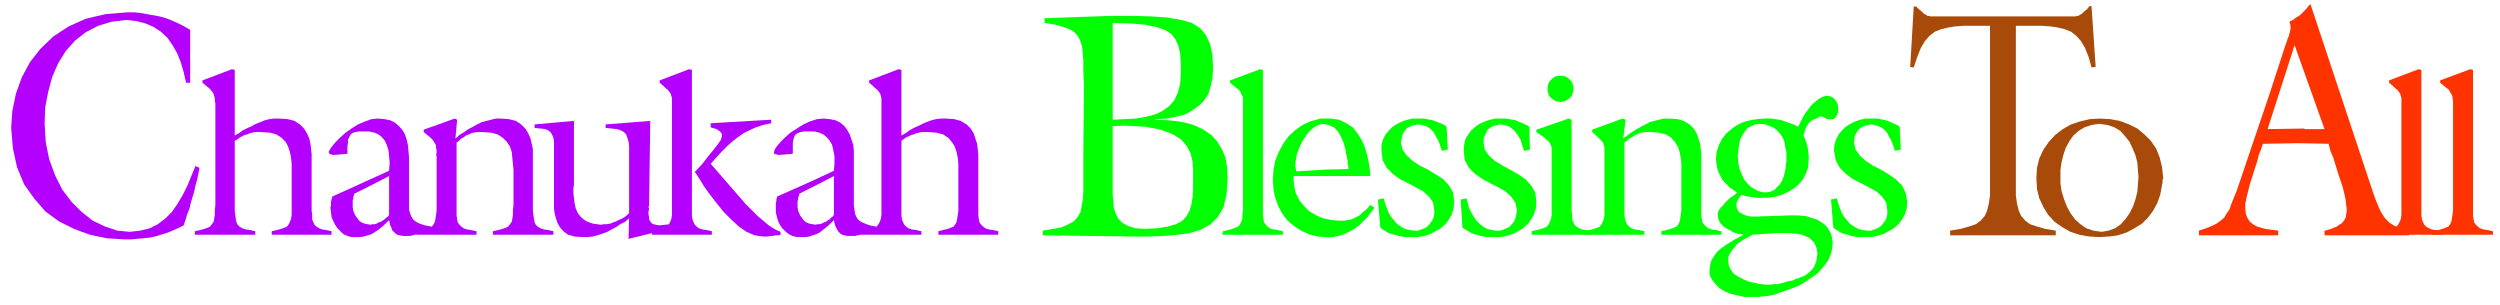
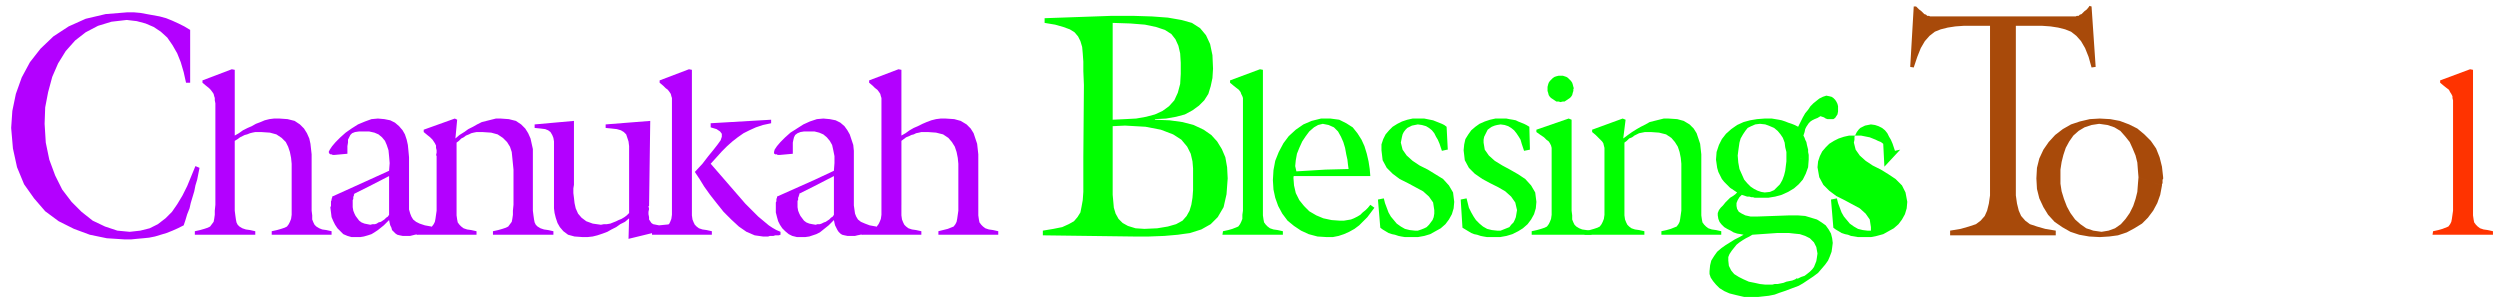
<svg xmlns="http://www.w3.org/2000/svg" fill-rule="evenodd" height="69.333" preserveAspectRatio="none" stroke-linecap="round" viewBox="0 0 4260 520" width="568">
  <style>.pen1{stroke:none}.brush2{fill:#b300ff}.brush3{fill:#0f0}.brush4{fill:#a84a0a}.brush5{fill:#f30}</style>
  <path class="pen1 brush2" fill-rule="nonzero" d="M323 141h-6l-4-18-5-17-6-15-8-14-9-13-11-10-12-8-14-6-15-4-17-2-26 3-23 7-21 11-18 14-16 18-13 21-10 23-7 26-5 26-1 28 2 32 6 29 10 27 12 24 16 21 17 17 19 15 21 10 21 7 21 2 18-2 16-4 14-7 13-10 11-11 9-13 9-15 8-16 7-17 7-17 7 3-2 10-2 10-3 10-2 10-3 10-3 10-2 9-4 10-3 10-3 9-10 5-9 4-10 4-10 3-10 3-10 2-10 1-11 1-10 1h-10l-31-2-29-6-27-10-26-13-23-17-19-22-17-24-12-29-7-32-3-35 2-29 6-29 10-28 14-26 18-23 22-21 26-17 29-13 34-8 37-3h11l11 1 11 2 11 2 11 2 11 3 10 4 11 5 10 5 10 6v90z" />
  <path class="pen1 brush2" fill-rule="nonzero" d="M400 349v10l1 8 1 7 1 5 2 4 3 3 5 3 6 2 7 1 9 2v6H332v-6l9-2 7-2 6-2 4-2 3-4 3-4 1-5 1-7v-7l1-10V176l-1-5v-4l-1-3-1-4-2-3-3-4-3-3-5-4-6-5v-4l50-19 5 1v112l7-4 7-5 8-4 7-3 7-4 8-3 7-3 8-2 8-1h9l14 1 12 3 9 6 7 7 5 8 4 9 2 9 1 9 1 9v96l1 8v7l2 5 2 4 3 3 5 3 5 2 7 1 9 2v6H463v-6l9-2 7-2 6-2 4-2 3-4 2-4 2-5 1-7v-87l-1-10-2-10-3-9-4-8-7-7-9-6-11-3-15-1h-10l-5 1-4 1-5 2-4 1-4 2-4 2-4 3-5 3v109zm228-31 35-18v66l-2 3-3 2-3 3-3 2-3 2-4 1-3 2-3 1h-4l-4 1-5-1-5-1-5-2-4-3-3-4-3-4-2-4-2-5-1-6v-12l1-2v-4l1-1v-2l1-2 24-12 2-12-64 29v2l-1 2v2l-1 2v8l-1 2v1l1 8 1 8 3 7 3 6 4 6 5 5 5 5 7 3 7 2h15l6-1 7-2 6-2 5-3 6-4 5-4 5-4 5-5 4-4 1 5 1 4 2 4 1 4 3 3 3 3 3 2 4 1 5 1h13l4-1 4-1 5-1 4-1 5-1 4-1 5-2 5-1v-7l-11-2-9-3-6-3-5-4-3-5-2-5-2-7v-89l-1-11-1-10-2-9-3-9-4-7-6-7-7-6-8-4-10-2-11-1-11 1-11 4-12 5-11 7-10 7-9 8-8 8-6 7-4 6-2 4 1 2v1h1l1 1h2l2 1h3l22-2v-13l1-6v-5l2-4 2-4 3-3 5-2 7-1h17l9 2 7 3 6 5 5 6 3 7 3 9 1 10 1 12-1 13-33 15-2 12zm758 0 35-18v66l-2 3-3 2-3 3-3 2-3 2-3 1-4 2-3 1h-4l-3 1-6-1-5-1-5-2-4-3-3-4-3-4-2-4-2-5-1-6v-11l1-1v-4l1-2v-1l1-2v-2l24-12 3-12-65 29v2l-1 2v4l-1 2v17l2 8 2 7 3 6 4 6 5 5 6 5 6 3 8 2h14l7-1 6-2 6-2 6-3 5-4 5-4 5-4 5-5 4-4 1 5 1 4 2 4 2 4 2 3 3 3 3 2 4 1 5 1h13l4-1 5-1 4-1 4-1 5-1 5-1 4-2 5-1v-7l-11-2-8-3-7-3-5-4-3-5-2-5-1-7-1-7v-93l-1-10-3-9-3-9-4-7-5-7-7-6-8-4-10-2-11-1-11 1-12 4-11 5-11 7-11 7-9 8-8 8-6 7-4 6-1 4v3h1l1 1h3l1 1h4l22-2v-19l1-5 1-4 2-4 4-3 5-2 6-1h18l8 2 7 3 6 5 5 6 4 7 2 9 2 10v12l-1 13-32 15-3 12z" />
  <path class="pen1 brush2" fill-rule="nonzero" d="m743 265 1-5v-4l-1-4v-4l-2-4-2-3-2-3-4-4-5-4-6-5v-4l53-19 4 2-3 32 7-6 8-5 7-5 8-4 7-4 8-4 8-2 8-2 8-2h8l14 1 12 3 9 6 7 7 5 8 4 9 2 9 2 9v105l1 8 1 7 1 5 2 4 3 3 5 3 6 2 7 1 9 2v6H840v-6l9-2 7-2 6-2 4-2 3-4 3-4 1-5 1-7v-7l1-10v-60l-1-10-1-10-1-10-3-9-5-8-7-7-9-6-11-3-15-1h-10l-5 1-4 1-4 2-5 2-4 3-4 2-4 4-4 3v124l1 7 1 5 3 4 3 3 4 3 6 2 7 1 9 2v6H710v-6l8-2 8-2 5-2 5-2 3-4 2-4 1-5 1-7 1-7v-94zm362 86 1 5-1 5v4l1 5v4l2 3 2 3 3 2 5 1 5 1 20-2 2 7-74 18 1-35-7 6-8 4-7 5-8 4-7 4-8 3-9 3-8 2-9 1h-8l-14-1-11-3-8-6-6-7-4-7-3-9-2-8-1-8V241l-1-6-2-5-3-5-4-3-5-2-8-1-10-1v-6l67-6v109l-1 6v8l1 8 1 9 2 9 4 9 6 7 8 6 11 4 14 2 5-1h5l6-1 5-2 5-2 4-2 5-2 5-3 4-3 4-4V249l-1-8-2-6-2-6-4-4-5-3-7-2-9-1-10-1v-6l76-6-2 145z" />
  <path class="pen1 brush2" fill-rule="nonzero" d="M1179 349v18l1 7 2 5 2 4 3 3 4 3 6 2 7 1 9 2v6h-102v-6l9-2 7-2 6-2 4-2 3-4 2-4 2-5 1-7V167l-1-3-1-4-2-3-3-4-4-3-4-4-6-5v-4l50-19 5 1v230z" />
  <path class="pen1 brush2" fill-rule="nonzero" d="M1314 203v7l-14 3-12 4-11 5-10 5-10 7-9 7-9 8-9 9-9 10-10 11 59 68 5 5 6 6 5 5 6 6 6 5 6 5 6 5 6 4 7 4 7 3v5l-3 1h-6l-3 1h-6l-3 1h-9l-14-2-14-6-13-9-13-12-13-13-12-15-11-14-10-14-8-13-8-12 13-14 10-13 9-11 7-9 5-7 2-6v-5l-3-4-6-4-10-3v-7l103-6zm222 146v18l1 7 2 5 2 4 3 3 4 3 6 2 7 1 9 2v6h-102v-6l9-2 7-2 6-2 4-2 3-4 2-4 2-5 1-7V167l-1-3-1-4-2-3-3-4-4-3-4-4-6-5v-4l50-19 5 1v112l7-4 7-5 7-4 7-3 8-4 7-3 8-3 8-2 8-1h8l15 1 11 3 10 6 7 7 5 8 3 9 3 9 1 9 1 9v104l1 7 1 5 3 4 3 3 4 3 6 2 7 1 9 2v6h-102v-6l8-2 8-2 5-2 5-2 3-4 2-4 1-5 1-7 1-7v-80l-1-10-2-10-3-9-5-8-6-7-9-6-12-3-14-1h-11l-4 1-5 1-4 2-4 1-4 2-5 2-4 3-4 3v109z" />
  <path class="pen1 brush3" fill-rule="nonzero" d="m1847 145-1 122 50 12v-64l21-1 35 2 26 5 21 8 14 9 10 12 6 12 3 13 1 12v37l-1 13-2 12-3 10-5 9-7 8-11 6-14 4-18 3-22 1-15-1-13-4-9-5-7-7-5-9-3-10-1-11-1-11v-53l-50-12v60l-1 14-2 11-2 10-5 8-6 7-9 5-11 5-15 3-18 3v8l154 2h27l26-1 23-2 21-3 19-6 16-9 12-12 10-17 5-22 2-27-1-19-3-17-6-14-8-13-10-11-13-9-17-8-19-5-22-3-25-1v-1l19-1 17-3 15-4 13-7 11-8 9-9 7-11 4-13 3-14 1-16-1-23-4-19-7-15-10-12-14-9-18-5-23-4-27-2-32-1h-37l-114 4v8l18 3 14 4 11 4 8 5 6 7 4 8 3 10 1 11 1 14v16l1 24 49-1V39l30 1 25 2 19 4 15 5 11 7 7 9 5 11 3 13 1 16v19l-1 17-4 15-6 13-9 10-11 8-13 6-15 4-17 3-19 1-21 1v-60l-49 1z" />
  <path class="pen1 brush3" fill-rule="nonzero" d="m2083 400 1-6 9-2 7-2 5-2 5-2 3-4 2-4 2-5v-7l1-7V167l-1-3-2-4-1-3-3-4-4-3-5-4-6-5v-4l51-19 5 1v248l1 7 1 5 3 4 3 3 4 3 6 2 7 1 9 2v6h-102z" />
  <path class="pen1 brush3" fill-rule="nonzero" d="m2259 289 39-1-1-7-1-9-2-9-2-11-3-10-4-9-5-9-7-7-9-4-10-2-8 2-7 4-8 7-6 8-6 9-5 11-4 10-2 11-1 10 2 9 50-3-6 11h-50l3-12-2 15 1 13 3 13 6 12 8 10 9 9 12 7 12 5 14 3 14 1h7l6-1 6-1 5-2 6-3 5-3 4-4 5-4 4-4 4-5 7 5-6 8-6 8-7 7-7 7-8 6-9 5-9 4-9 3-10 2h-10l-16-1-15-4-13-6-12-8-11-9-9-12-7-13-5-14-3-14-1-16 1-17 3-16 6-15 8-15 9-12 12-11 13-9 14-6 16-4h16l15 2 12 6 11 7 8 10 7 11 5 11 4 13 3 13 2 13 1 12h-82l6-11zm207-34-9 2-2-6-2-6-3-7-3-5-3-6-4-5-5-4-5-3-7-2-7-1-5 1-5 1-4 2-4 2-3 3-3 4-2 4-1 4-1 5-1 5 3 12 7 10 10 9 12 8 14 7 13 8 13 8 10 11 7 12 2 16-1 11-3 10-5 9-6 8-8 7-9 5-9 5-10 3-11 2h-22l-6-1-5-1-6-2-5-1-6-2-5-3-5-3-4-3-4-48 10-2 2 8 3 8 3 8 4 7 5 6 5 6 7 5 7 4 8 2 9 1h5l6-2 5-2 4-2 4-4 3-4 3-4 2-5 1-6v-6l-2-13-7-10-10-9-13-7-13-7-14-7-12-9-10-10-7-13-2-17v-10l3-9 4-8 6-7 6-6 8-5 8-4 9-3 9-2h20l5 1 5 1 5 1 5 2 5 2 5 2 4 2 4 3 2 39zm141 0-10 2-2-6-2-6-2-7-3-5-4-6-4-5-5-4-5-3-6-2-7-1-6 1-4 1-5 2-3 2-4 3-2 4-2 4-2 4-1 5v5l2 12 7 10 10 9 13 8 13 7 14 8 12 8 10 11 7 12 2 16-1 11-3 10-5 9-6 8-8 7-8 5-10 5-10 3-11 2h-22l-6-1-5-1-6-2-5-1-5-2-5-3-5-3-5-3-3-48 10-2 2 8 2 8 4 8 4 7 4 6 6 6 6 5 7 4 8 2 9 1h6l5-2 5-2 5-2 3-4 4-4 2-4 2-5 1-6 1-6-3-13-7-10-10-9-12-7-14-7-13-7-13-9-10-10-7-13-2-17 1-10 2-9 5-8 5-7 7-6 7-5 9-4 9-3 9-2h19l5 1 6 1 5 1 4 2 5 2 5 2 4 2 5 3 1 39z" />
  <path class="pen1 brush3" fill-rule="nonzero" d="M2610 400v-6l9-2 7-2 6-2 4-2 3-4 2-4 2-5 1-7V252l-1-4-2-4-2-3-4-3-4-4-6-4-7-5v-4l55-19 5 2v155l1 8v7l2 5 2 4 3 3 5 3 5 2 7 1 9 2v6h-102zm71-249v4l-1 3-1 4-2 3-2 2-3 2-3 2-3 2h-3l-4 1-3-1h-4l-3-2-3-2-3-2-2-2-2-3-1-4-1-3v-7l1-4 1-3 2-3 2-2 3-3 3-2 3-1 4-1h7l3 1 3 1 3 2 3 3 2 2 2 3 1 3 1 4 1 3z" />
  <path class="pen1 brush3" fill-rule="nonzero" d="M2734 265v-13l-1-4-1-4-2-3-3-3-4-4-4-4-6-5v-4l52-19 5 2-4 32 8-6 7-5 8-5 7-4 8-4 7-4 8-2 8-2 8-2h8l15 1 11 3 10 6 7 7 5 8 3 9 3 9 1 9 1 9v104l1 7 1 5 3 4 3 3 4 3 6 2 7 1 9 2v6h-102v-6l9-2 7-2 5-2 5-2 3-4 2-4 1-5 1-7 1-7v-80l-1-10-2-10-3-9-5-8-6-7-9-6-12-3-14-1h-10l-5 1-5 1-4 2-4 2-4 3-5 2-4 4-4 3v124l1 7 2 5 2 4 3 3 4 3 6 2 7 1 9 2v6h-102v-6l9-2 7-2 6-2 4-2 3-4 2-4 2-5 1-7V265z" />
  <path class="pen1 brush3" fill-rule="nonzero" d="m3062 474-3 2-5 2-5 1-5 1-5 2-5 1-5 1h-5l-4 1h-12l-9-1-9-2-10-2-9-4-8-4-8-5-5-6-4-8-1-9v-6l2-5 4-6 4-5 4-5 5-4 6-4 5-3 6-3 5-3 43-3h19l9 1 10 1 9 3 8 4 7 7 4 8 2 11-1 7-1 6-2 5-2 5-3 4-4 4-5 4-4 3-6 2-6 3 9 8 9-6 9-6 8-6 6-7 6-7 5-7 3-7 3-8 1-7 1-8-1-8-2-8-4-7-5-7-7-5-8-5-10-3-10-3-13-1h-13l-56 2h-11l-9-2-6-3-5-3-3-5-1-5v-5l2-5 3-5 4-4 3 1 3 1 3 1h4l3 1h3l3 1h23l12-2 11-3 11-5 10-6 8-7 7-8 5-10 4-11 1-13-38-5v8l-1 8-1 8-2 8-3 8-4 7-5 5-5 5-7 3-9 1-6-1-6-2-6-3-6-4-6-6-5-6-4-9-4-9-2-11-1-12 1-8 1-7 1-7 2-7 4-7 4-6 4-5 6-3 7-3 8-1 9 1 8 3 7 3 6 5 5 6 4 6 3 8 1 8 2 8v8l38 5v-8l-1-5v-4l-1-4-1-4-1-5-2-4-1-3-2-4 2-6 1-5 2-4 2-3 2-3 3-3 3-2 4-2 5-2 5-3 3 1 3 1 3 2 3 1h10l3-2 2-3 2-3 1-5v-9l-1-4-2-4-2-3-3-3-3-2-4-1-5-1-6 2-6 3-5 4-5 4-5 5-4 6-5 6-4 7-4 8-4 8-6-3-5-2-6-2-5-2-6-2-5-1-6-1-6-1h-12l-13 1-12 2-11 3-11 5-10 7-9 8-7 9-5 10-4 12-1 13 1 7 1 7 2 7 3 6 3 6 4 5 5 5 5 5 6 4 6 4-3 3-4 3-5 3-4 4-4 4-4 5-4 4-3 4-2 5v4l1 6 2 5 3 4 5 5 5 3 6 3 5 3 6 2 6 1 5 1-7 4-8 4-8 5-8 5-7 5-7 6-5 7-5 8-2 8-1 10v5l2 6 4 6 5 6 6 6 8 5 9 4 12 3 13 3h24l9-1 9-1 10-2 8-3 9-3 8-3 8-3 8-3 7-4-9-8z" />
-   <path class="pen1 brush3" fill-rule="nonzero" d="m3238 255-9 2-2-6-2-6-3-7-3-5-3-6-4-5-5-4-6-3-6-2-7-1-5 1-5 1-4 2-4 2-3 3-3 4-2 4-2 4v5l-1 5 3 12 7 10 10 9 12 8 14 7 13 8 12 8 11 11 6 12 3 16-1 11-3 10-5 9-6 8-8 7-9 5-9 5-11 3-10 2h-22l-6-1-6-1-5-2-5-1-6-2-5-3-5-3-4-3-4-48 10-2 2 8 3 8 3 8 4 7 5 6 5 6 7 5 7 4 8 2 8 1h6l6-2 5-2 4-2 4-4 3-4 3-4 2-5 1-6v-6l-2-13-7-10-10-9-13-7-13-7-14-7-12-9-10-10-7-13-3-17 1-10 3-9 4-8 6-7 6-6 8-5 8-4 9-3 9-2h20l5 1 5 1 5 1 5 2 5 2 4 2 5 2 4 3 2 39z" />
+   <path class="pen1 brush3" fill-rule="nonzero" d="m3238 255-9 2-2-6-2-6-3-7-3-5-3-6-4-5-5-4-6-3-6-2-7-1-5 1-5 1-4 2-4 2-3 3-3 4-2 4-2 4v5l-1 5 3 12 7 10 10 9 12 8 14 7 13 8 12 8 11 11 6 12 3 16-1 11-3 10-5 9-6 8-8 7-9 5-9 5-11 3-10 2h-22l-6-1-6-1-5-2-5-1-6-2-5-3-5-3-4-3-4-48 10-2 2 8 3 8 3 8 4 7 5 6 5 6 7 5 7 4 8 2 8 1h6v-6l-2-13-7-10-10-9-13-7-13-7-14-7-12-9-10-10-7-13-3-17 1-10 3-9 4-8 6-7 6-6 8-5 8-4 9-3 9-2h20l5 1 5 1 5 1 5 2 5 2 4 2 5 2 4 3 2 39z" />
  <path class="pen1 brush4" fill-rule="nonzero" d="m3560 10 4 1 7 103-7 1-5-18-6-15-7-12-8-9-9-7-10-4-12-3-13-2-14-1h-45v289l2 14 3 12 4 9 7 8 8 6 12 4 14 4 18 3v8h-180v-8l18-3 14-4 12-4 8-6 7-8 4-9 3-12 2-14V44h-45l-14 1-13 2-12 3-10 4-9 7-8 9-7 12-6 15-6 18-6-1 6-103h4l5 5 4 3 3 3 2 2 3 1 2 2h3l2 1h248l2-1h3l2-2 3-1 2-2 3-3 4-3 4-5z" />
  <path class="pen1 brush4" fill-rule="nonzero" d="m3644 302-1 12-1 13-3 12-4 12-6 12-7 10-8 9-10 7-11 4-12 2-14-2-12-4-10-7-9-8-8-11-6-11-5-13-4-13-2-13v-24l2-13 3-12 4-12 6-11 7-10 9-8 10-6 12-4 13-2 14 2 12 4 10 6 8 9 8 10 5 11 5 12 3 12 1 13 1 12 40 14v-2l1-2v-6l1-1v-3l-2-18-4-16-6-15-9-13-11-11-12-10-14-7-16-6-16-3-18-1-17 1-17 4-15 5-14 8-13 10-11 12-9 13-7 15-4 16-1 18 1 18 4 16 7 15 8 13 11 12 13 9 14 8 15 5 17 3 18 1 16-1 15-2 15-5 13-7 13-8 10-10 9-12 7-13 5-14 3-16-40-14z" />
-   <path class="pen1 brush5" fill-rule="nonzero" d="m3927 219-63 1 46-143 51 143h-34l-12 24 53 1 3 12 5 12 4 13 4 13 4 12 4 12 3 12 2 10 1 9 1 8-1 7-1 6-3 5-3 4-5 3-4 3-5 2-5 2-6 2-5 1v8h144v-8l-11-3-9-3-8-4-6-4-6-6-5-7-4-7-4-9-4-10-4-11L3937 7l-4 4-3 4-3 3-4 4-3 3-4 3-4 2-3 3-4 2-4 2 1 3 1 3v7l-1 4-1 4-1 4-2 4-1 4-2 5-29 89-55 162-5 12-4 10-3 9-5 7-4 7-6 5-7 5-8 4-10 4-12 4v8h135v-8l-7-1-8-1-7-1-7-2-7-2-7-4-5-4-4-6-3-7-1-9v-9l2-10 3-12 3-12 4-12 4-13 4-12 3-12 4-10 3-9 59-1 12-24z" />
-   <path class="pen1 brush5" fill-rule="nonzero" d="M4058 400v-6l9-2 7-2 6-2 4-2 3-4 2-4 2-5 1-7V167l-1-3-1-4-2-3-3-4-4-3-4-4-6-5v-4l50-19 5 1v248l1 7 2 5 2 4 3 3 5 3 5 2 7 1 9 2v6h-102z" />
  <path class="pen1 brush5" fill-rule="nonzero" d="m4145 400 1-6 9-2 7-2 5-2 5-2 3-4 2-4 1-5 1-7 1-7V171l-1-4v-3l-2-4-2-3-2-4-4-3-5-4-6-5v-4l51-19 5 1v248l1 7 1 5 3 4 3 3 4 3 6 2 7 1 9 2v6h-102z" />
</svg>